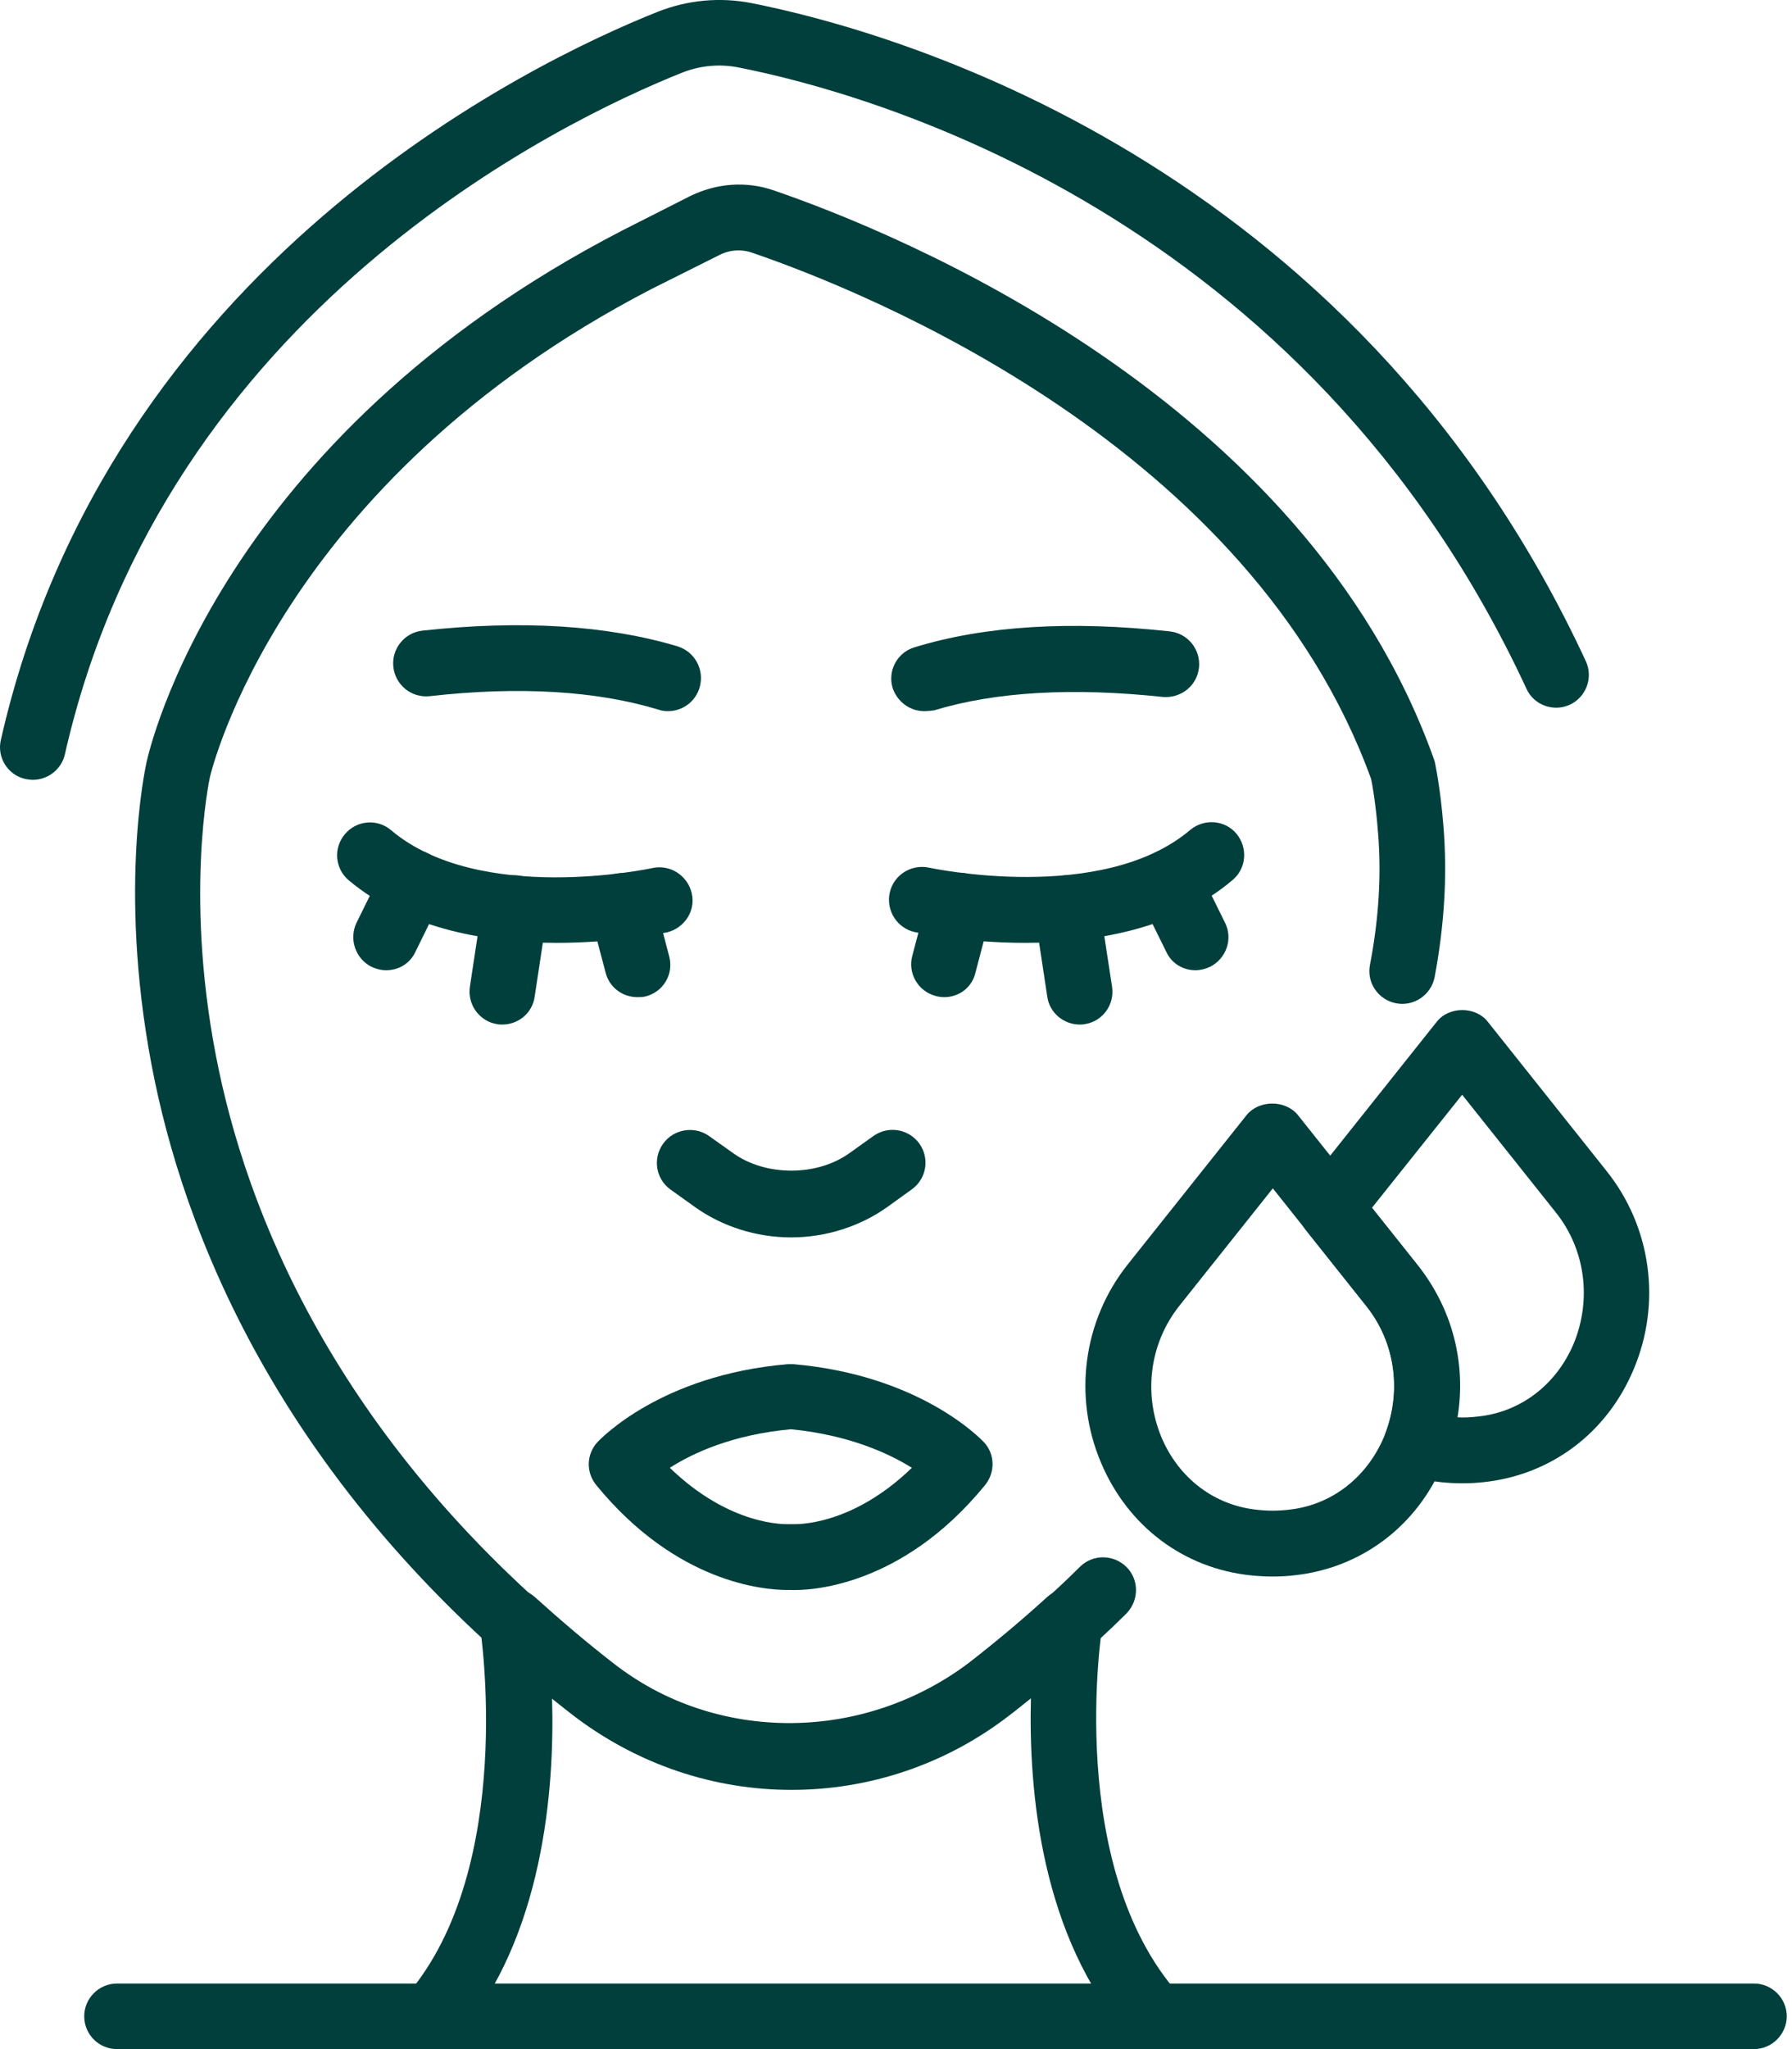
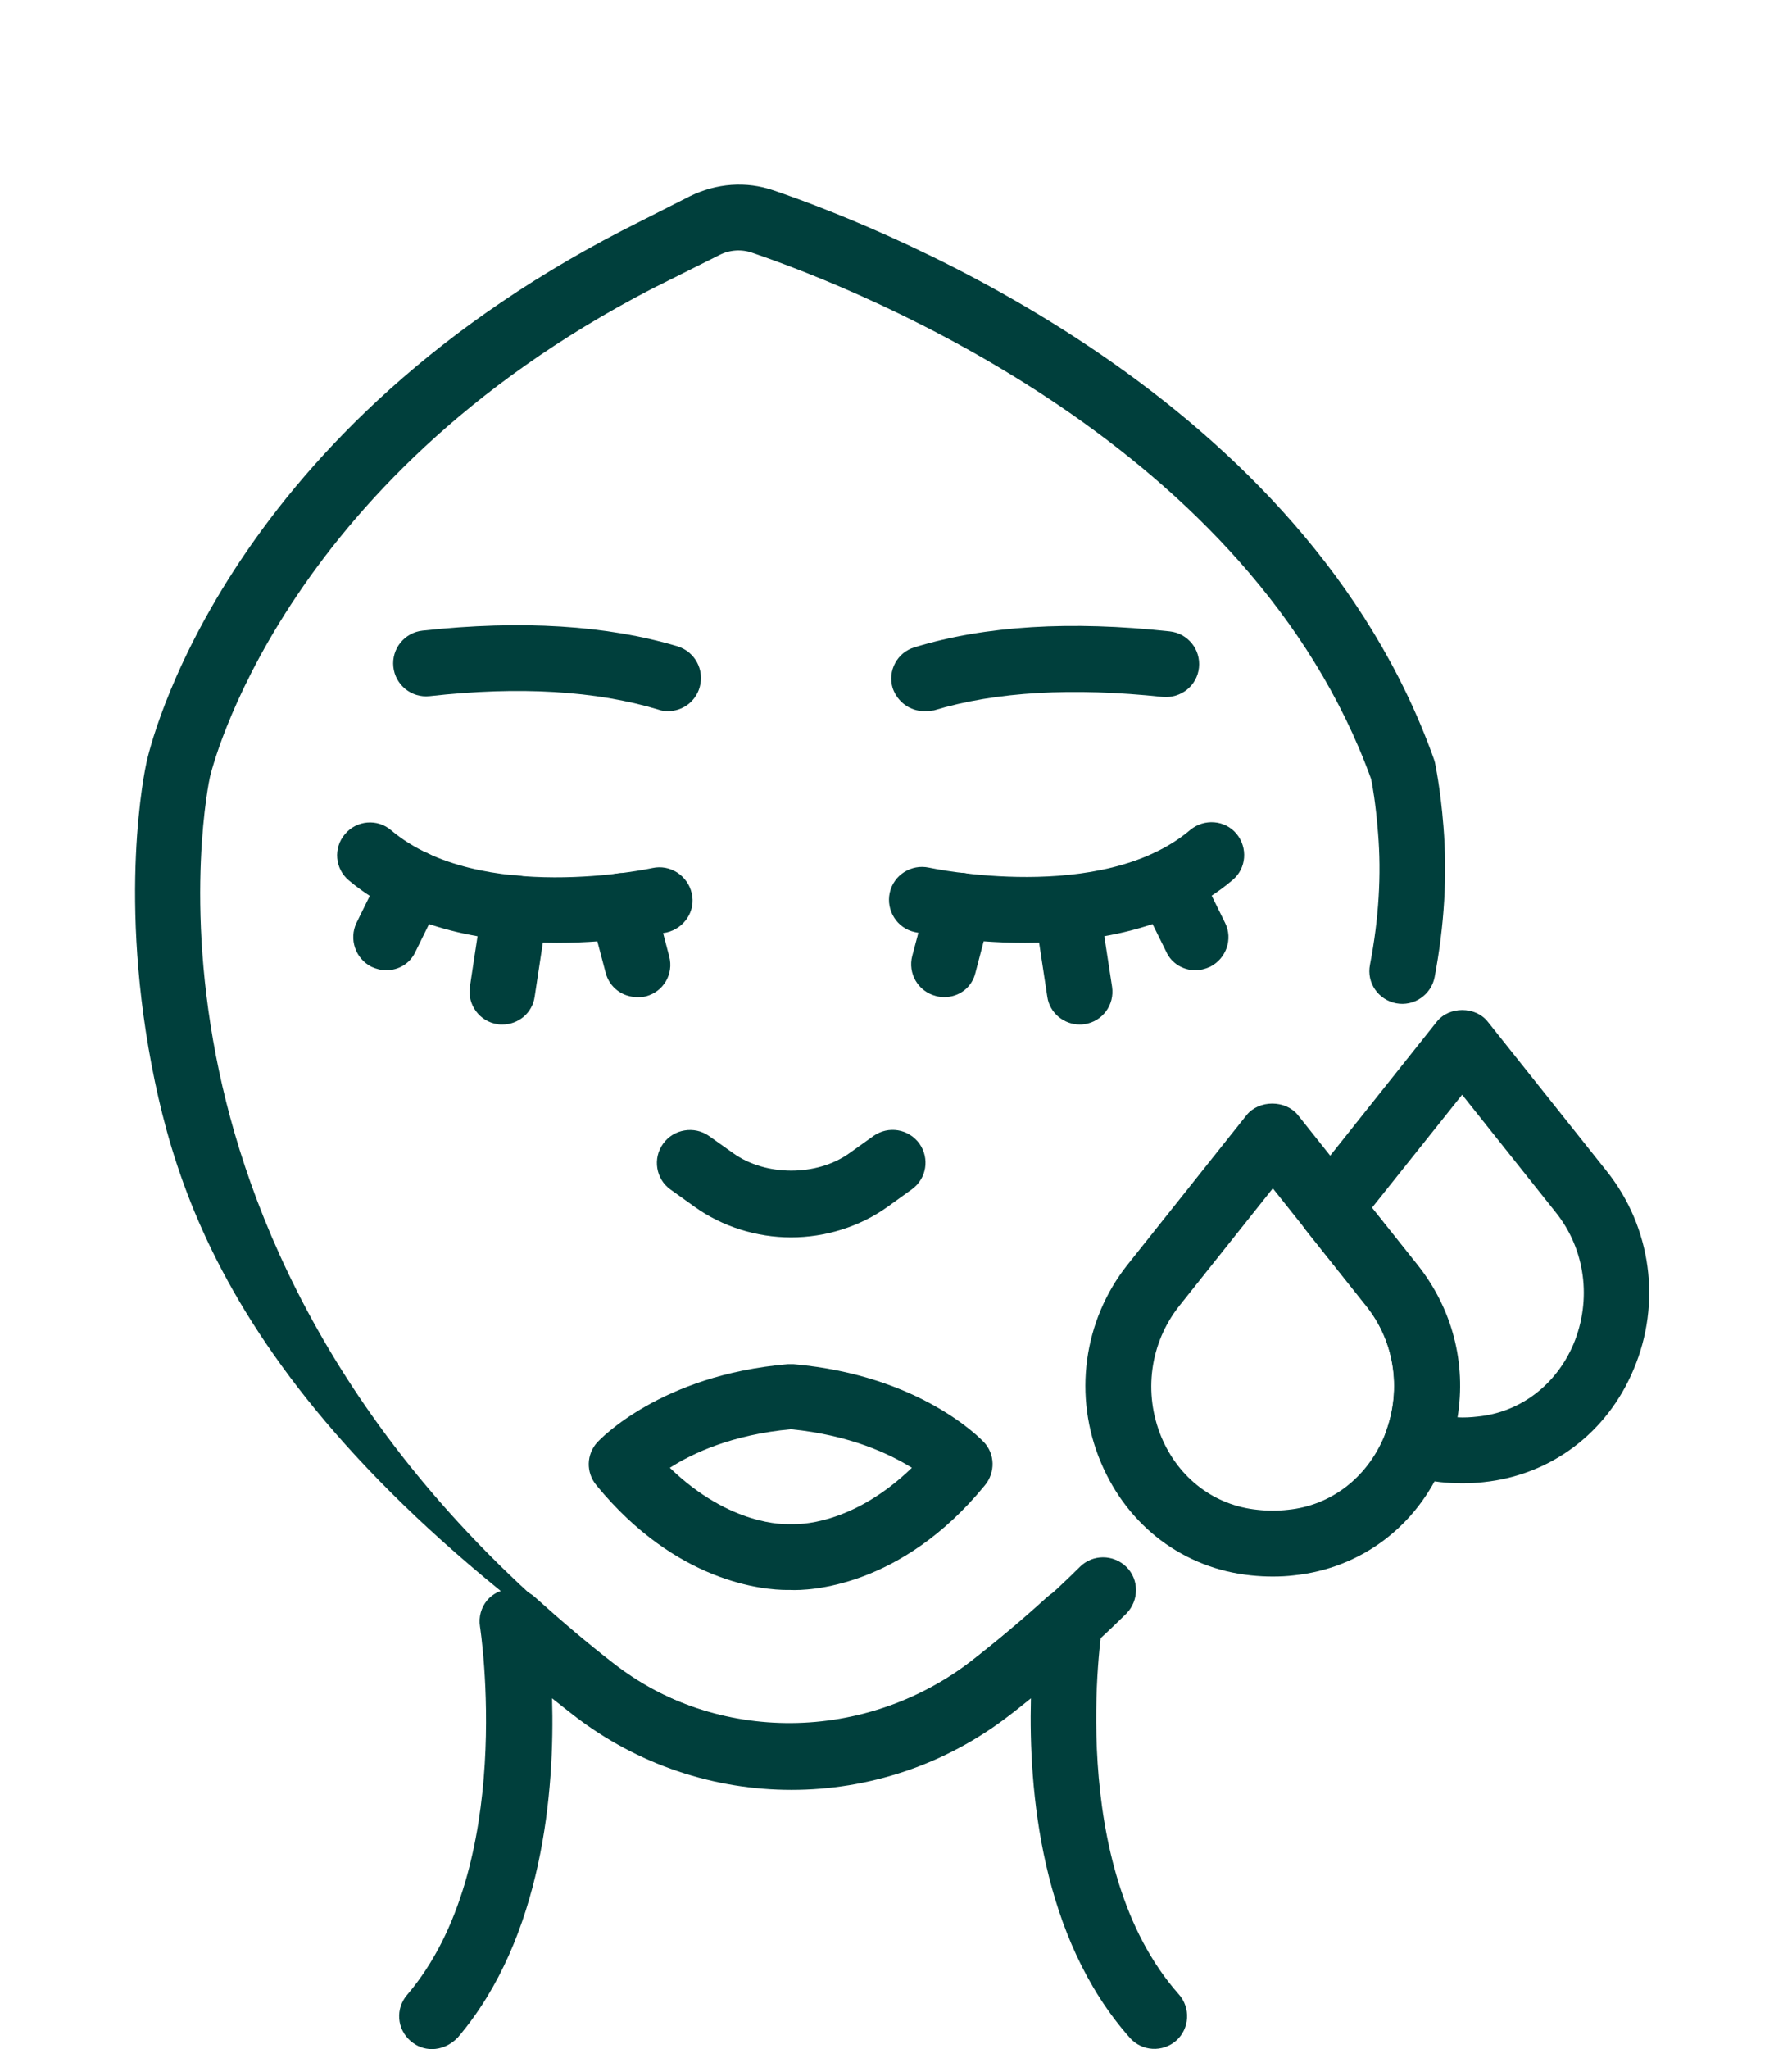
<svg xmlns="http://www.w3.org/2000/svg" width="14" height="16" viewBox="0 0 14 16" fill="none">
  <path d="M8.008 7.362C7.541 7.362 7.177 7.284 7.147 7.278C7.008 7.248 6.921 7.109 6.951 6.971C6.981 6.832 7.12 6.745 7.258 6.775C7.273 6.778 8.61 7.064 9.299 6.48C9.407 6.39 9.57 6.402 9.66 6.51C9.75 6.619 9.738 6.781 9.63 6.871C9.166 7.266 8.522 7.362 8.008 7.362Z" fill="#003F3C" />
  <path d="M9.339 7.576C9.246 7.576 9.153 7.525 9.111 7.431L8.9 7.004C8.837 6.877 8.891 6.724 9.017 6.661C9.144 6.598 9.297 6.652 9.36 6.778L9.571 7.206C9.634 7.332 9.58 7.485 9.454 7.549C9.415 7.567 9.376 7.576 9.339 7.576Z" fill="#003F3C" />
  <path d="M8.435 8C8.312 8 8.2 7.91 8.182 7.783L8.083 7.13C8.062 6.989 8.158 6.859 8.296 6.838C8.438 6.817 8.567 6.914 8.588 7.052L8.688 7.705C8.709 7.847 8.613 7.976 8.474 7.997C8.459 8 8.447 8 8.435 8Z" fill="#003F3C" />
  <path d="M7.377 7.786C7.356 7.786 7.332 7.783 7.311 7.777C7.172 7.741 7.091 7.6 7.127 7.464L7.248 7.007C7.284 6.871 7.425 6.787 7.561 6.823C7.696 6.859 7.78 7.001 7.741 7.136L7.621 7.594C7.594 7.711 7.492 7.786 7.377 7.786Z" fill="#003F3C" />
  <path d="M5.219 5.553C5.195 5.553 5.168 5.55 5.144 5.541C4.659 5.394 4.057 5.357 3.356 5.436C3.214 5.451 3.088 5.348 3.073 5.207C3.058 5.066 3.16 4.939 3.302 4.924C4.072 4.84 4.743 4.882 5.294 5.047C5.43 5.09 5.505 5.231 5.466 5.367C5.433 5.481 5.33 5.553 5.219 5.553Z" fill="#003F3C" />
  <path d="M4.35 7.362C3.836 7.362 3.192 7.266 2.725 6.874C2.617 6.784 2.602 6.622 2.695 6.513C2.785 6.405 2.948 6.39 3.056 6.483C3.748 7.067 5.085 6.781 5.097 6.778C5.235 6.748 5.371 6.835 5.404 6.974C5.437 7.112 5.347 7.248 5.208 7.281C5.178 7.284 4.817 7.362 4.35 7.362Z" fill="#003F3C" />
  <path d="M7.221 5.553C7.11 5.553 7.011 5.481 6.974 5.373C6.932 5.237 7.011 5.093 7.146 5.054C7.697 4.885 8.368 4.846 9.138 4.93C9.28 4.945 9.382 5.072 9.367 5.213C9.352 5.355 9.226 5.454 9.084 5.442C8.383 5.367 7.781 5.4 7.296 5.547C7.269 5.55 7.245 5.553 7.221 5.553Z" fill="#003F3C" />
  <path d="M6.18 9.662C5.909 9.662 5.642 9.577 5.428 9.424L5.238 9.288C5.124 9.207 5.097 9.045 5.181 8.93C5.262 8.816 5.425 8.789 5.539 8.87L5.729 9.005C5.982 9.186 6.382 9.186 6.635 9.005L6.824 8.87C6.939 8.789 7.098 8.813 7.183 8.93C7.264 9.045 7.24 9.204 7.122 9.288L6.933 9.424C6.719 9.577 6.451 9.662 6.18 9.662Z" fill="#003F3C" />
  <path d="M6.151 12.415C5.968 12.415 5.285 12.361 4.659 11.597C4.577 11.497 4.58 11.356 4.668 11.26C4.689 11.239 5.161 10.736 6.154 10.652C6.17 10.652 6.185 10.652 6.2 10.652C7.193 10.739 7.665 11.239 7.686 11.26C7.774 11.353 7.777 11.497 7.695 11.597C7.036 12.403 6.308 12.421 6.176 12.415C6.17 12.415 6.16 12.415 6.151 12.415ZM6.179 11.901C6.185 11.901 6.194 11.901 6.2 11.901C6.218 11.901 6.651 11.919 7.124 11.461C6.946 11.35 6.636 11.205 6.179 11.16C5.721 11.202 5.411 11.347 5.233 11.461C5.706 11.919 6.139 11.901 6.16 11.901C6.167 11.901 6.173 11.901 6.179 11.901Z" fill="#003F3C" />
-   <path d="M6.17 13.965C5.565 13.965 4.96 13.77 4.457 13.378C2.269 11.675 1.484 9.755 1.21 8.445C0.912 7.016 1.135 5.998 1.144 5.956C1.165 5.857 1.712 3.428 4.861 1.8L5.39 1.532C5.598 1.43 5.83 1.412 6.046 1.487C7.001 1.815 10.191 3.1 11.202 5.926C11.205 5.935 11.208 5.944 11.211 5.956C11.211 5.962 11.253 6.146 11.277 6.453C11.308 6.835 11.284 7.226 11.208 7.63C11.181 7.768 11.046 7.861 10.907 7.834C10.769 7.807 10.675 7.675 10.703 7.533C10.772 7.175 10.793 6.829 10.766 6.504C10.748 6.272 10.721 6.125 10.712 6.083C9.77 3.485 6.775 2.281 5.878 1.974C5.794 1.944 5.7 1.95 5.619 1.992L5.089 2.257C2.173 3.768 1.646 6.044 1.64 6.068C1.637 6.08 1.43 7.04 1.712 8.367C1.971 9.586 2.712 11.377 4.767 12.975C5.598 13.622 6.766 13.613 7.609 12.954C7.943 12.692 8.214 12.457 8.436 12.235C8.536 12.135 8.698 12.135 8.8 12.235C8.9 12.334 8.9 12.496 8.8 12.599C8.56 12.837 8.283 13.08 7.928 13.357C7.41 13.761 6.787 13.965 6.17 13.965Z" fill="#003F3C" />
+   <path d="M6.17 13.965C2.269 11.675 1.484 9.755 1.21 8.445C0.912 7.016 1.135 5.998 1.144 5.956C1.165 5.857 1.712 3.428 4.861 1.8L5.39 1.532C5.598 1.43 5.83 1.412 6.046 1.487C7.001 1.815 10.191 3.1 11.202 5.926C11.205 5.935 11.208 5.944 11.211 5.956C11.211 5.962 11.253 6.146 11.277 6.453C11.308 6.835 11.284 7.226 11.208 7.63C11.181 7.768 11.046 7.861 10.907 7.834C10.769 7.807 10.675 7.675 10.703 7.533C10.772 7.175 10.793 6.829 10.766 6.504C10.748 6.272 10.721 6.125 10.712 6.083C9.77 3.485 6.775 2.281 5.878 1.974C5.794 1.944 5.7 1.95 5.619 1.992L5.089 2.257C2.173 3.768 1.646 6.044 1.64 6.068C1.637 6.08 1.43 7.04 1.712 8.367C1.971 9.586 2.712 11.377 4.767 12.975C5.598 13.622 6.766 13.613 7.609 12.954C7.943 12.692 8.214 12.457 8.436 12.235C8.536 12.135 8.698 12.135 8.8 12.235C8.9 12.334 8.9 12.496 8.8 12.599C8.56 12.837 8.283 13.08 7.928 13.357C7.41 13.761 6.787 13.965 6.17 13.965Z" fill="#003F3C" />
  <path d="M3.374 16C3.314 16 3.257 15.979 3.208 15.937C3.1 15.844 3.088 15.684 3.181 15.576C4.036 14.576 3.753 12.719 3.75 12.701C3.738 12.626 3.759 12.551 3.807 12.494C3.898 12.388 4.075 12.376 4.178 12.47C4.388 12.659 4.587 12.828 4.792 12.987C5.607 13.622 6.748 13.622 7.567 12.987C7.771 12.828 7.973 12.659 8.181 12.47C8.283 12.376 8.46 12.388 8.551 12.494C8.599 12.551 8.623 12.626 8.611 12.701C8.608 12.719 8.319 14.57 9.21 15.573C9.303 15.678 9.294 15.841 9.189 15.934C9.083 16.027 8.921 16.018 8.828 15.913C8.129 15.127 8.036 13.974 8.054 13.261C7.997 13.306 7.943 13.351 7.886 13.394C6.883 14.17 5.484 14.17 4.482 13.394C4.424 13.348 4.37 13.306 4.313 13.261C4.334 13.974 4.244 15.127 3.576 15.91C3.518 15.97 3.446 16 3.374 16Z" fill="#003F3C" />
-   <path d="M13.703 16H0.914C0.773 16 0.658 15.886 0.658 15.744C0.658 15.603 0.773 15.488 0.914 15.488H13.703C13.844 15.488 13.959 15.603 13.959 15.744C13.959 15.883 13.844 16 13.703 16Z" fill="#003F3C" />
  <path d="M3.017 7.576C2.978 7.576 2.942 7.567 2.902 7.549C2.776 7.485 2.725 7.332 2.785 7.206L2.996 6.778C3.059 6.652 3.212 6.598 3.339 6.661C3.465 6.724 3.519 6.877 3.456 7.004L3.246 7.431C3.203 7.525 3.113 7.576 3.017 7.576Z" fill="#003F3C" />
  <path d="M3.924 8C3.912 8 3.897 8 3.885 7.997C3.746 7.976 3.65 7.844 3.671 7.705L3.77 7.052C3.791 6.911 3.921 6.814 4.062 6.838C4.201 6.859 4.297 6.992 4.276 7.13L4.177 7.783C4.159 7.91 4.05 8 3.924 8Z" fill="#003F3C" />
  <path d="M4.979 7.786C4.864 7.786 4.762 7.711 4.732 7.597L4.611 7.139C4.575 7.001 4.657 6.862 4.795 6.826C4.933 6.79 5.072 6.871 5.108 7.01L5.228 7.467C5.265 7.606 5.183 7.744 5.045 7.78C5.024 7.786 5 7.786 4.979 7.786Z" fill="#003F3C" />
-   <path d="M0.257 6.089C0.239 6.089 0.218 6.086 0.2 6.083C0.061 6.053 -0.026 5.914 0.007 5.776C0.85 2.068 4.145 0.488 5.136 0.093C5.37 0 5.623 -0.024 5.87 0.024C6.939 0.235 10.562 1.228 12.389 5.162C12.449 5.291 12.392 5.442 12.266 5.502C12.136 5.562 11.983 5.505 11.926 5.379C10.201 1.661 6.779 0.725 5.771 0.527C5.62 0.497 5.467 0.512 5.325 0.569C4.392 0.942 1.292 2.426 0.507 5.89C0.48 6.008 0.374 6.089 0.257 6.089Z" fill="#003F3C" />
  <path d="M9.944 12.31C9.887 12.31 9.83 12.307 9.773 12.301C9.249 12.247 8.812 11.919 8.602 11.422C8.382 10.904 8.463 10.311 8.809 9.875L9.739 8.707C9.836 8.587 10.043 8.587 10.14 8.707L11.07 9.875C11.416 10.311 11.497 10.904 11.277 11.422C11.07 11.919 10.63 12.247 10.107 12.301C10.059 12.307 10.001 12.31 9.944 12.31ZM9.944 9.279L9.213 10.197C8.984 10.486 8.93 10.877 9.074 11.223C9.21 11.545 9.49 11.756 9.824 11.789C9.902 11.798 9.983 11.798 10.062 11.789C10.396 11.756 10.675 11.542 10.811 11.223C10.955 10.877 10.904 10.483 10.672 10.194L9.944 9.279Z" fill="#003F3C" />
  <path d="M11.426 11.582C11.369 11.582 11.311 11.579 11.254 11.573C11.173 11.564 11.092 11.549 10.995 11.521C10.926 11.5 10.869 11.452 10.839 11.389C10.806 11.326 10.803 11.251 10.827 11.184C10.953 10.844 10.896 10.474 10.673 10.197L10.201 9.604C10.135 9.517 10.129 9.403 10.183 9.309C10.216 9.255 10.252 9.201 10.294 9.147L11.224 7.979C11.32 7.856 11.528 7.856 11.624 7.979L12.554 9.147C12.901 9.583 12.982 10.176 12.762 10.694C12.554 11.19 12.115 11.518 11.591 11.573C11.54 11.579 11.483 11.582 11.426 11.582ZM11.387 11.067C11.438 11.07 11.492 11.067 11.543 11.061C11.877 11.028 12.157 10.814 12.293 10.495C12.437 10.149 12.386 9.755 12.154 9.466L11.423 8.548L10.719 9.43L11.071 9.872C11.348 10.218 11.456 10.646 11.387 11.067Z" fill="#003F3C" />
</svg>